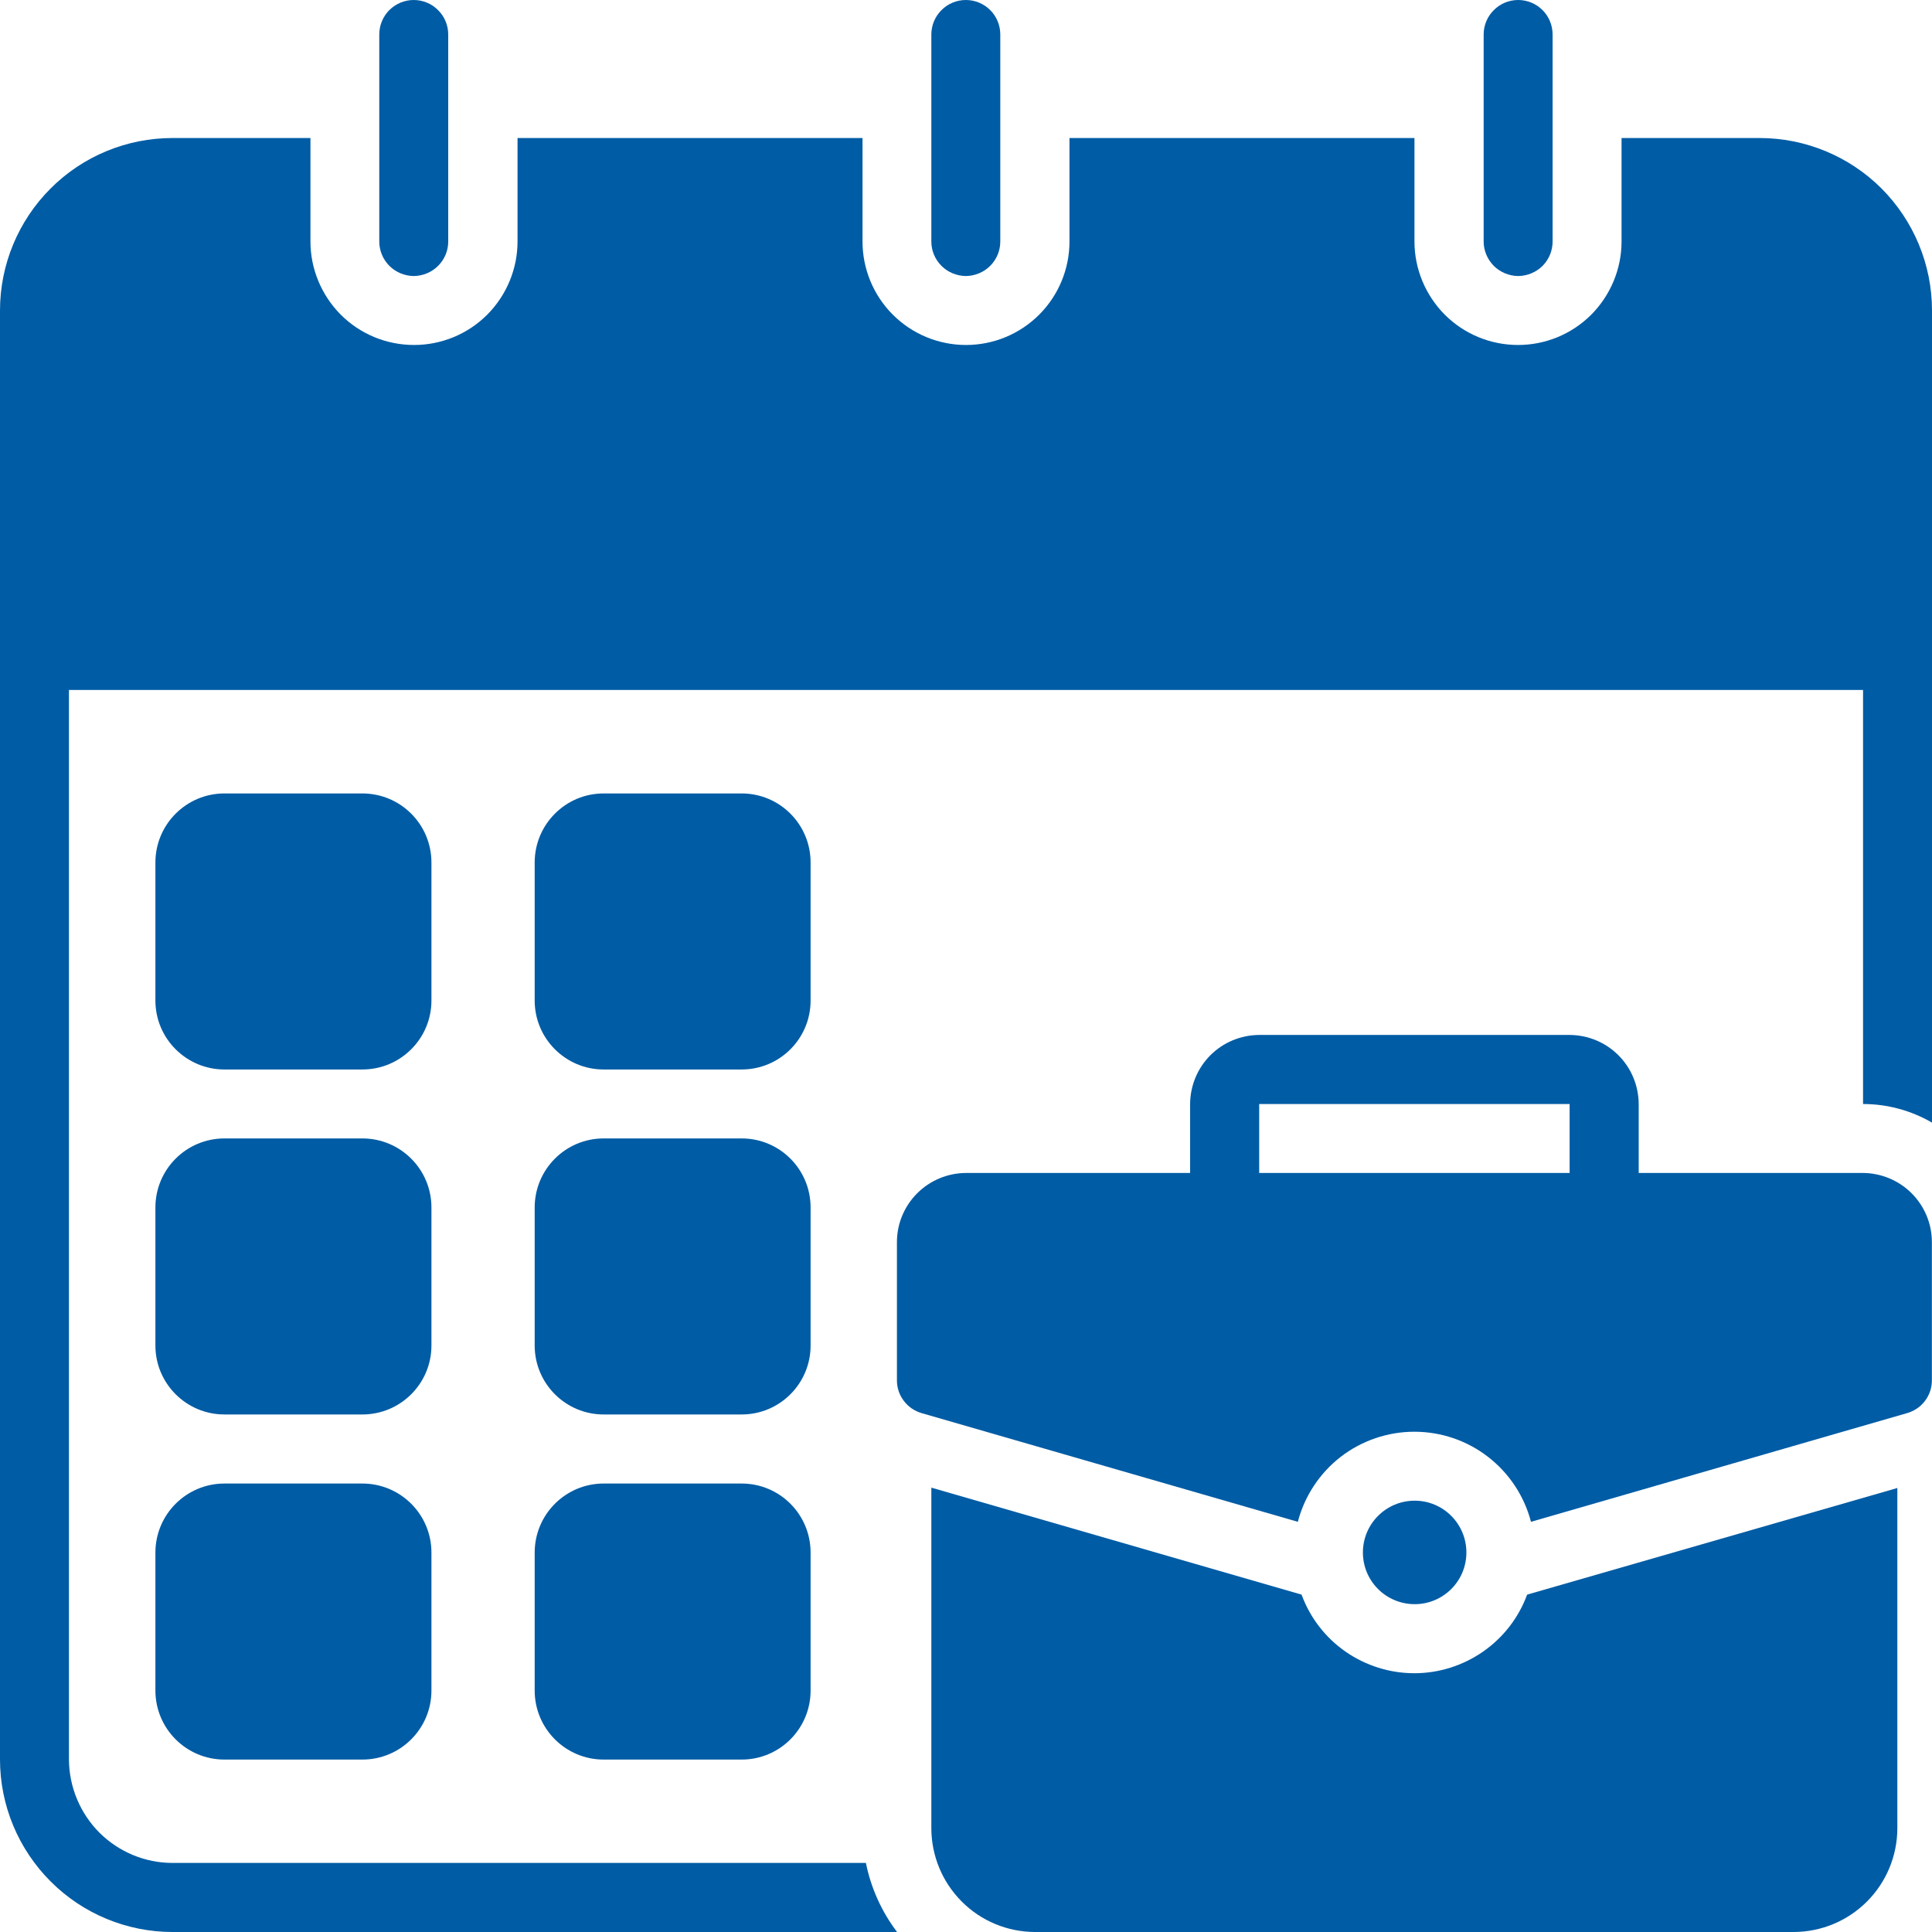
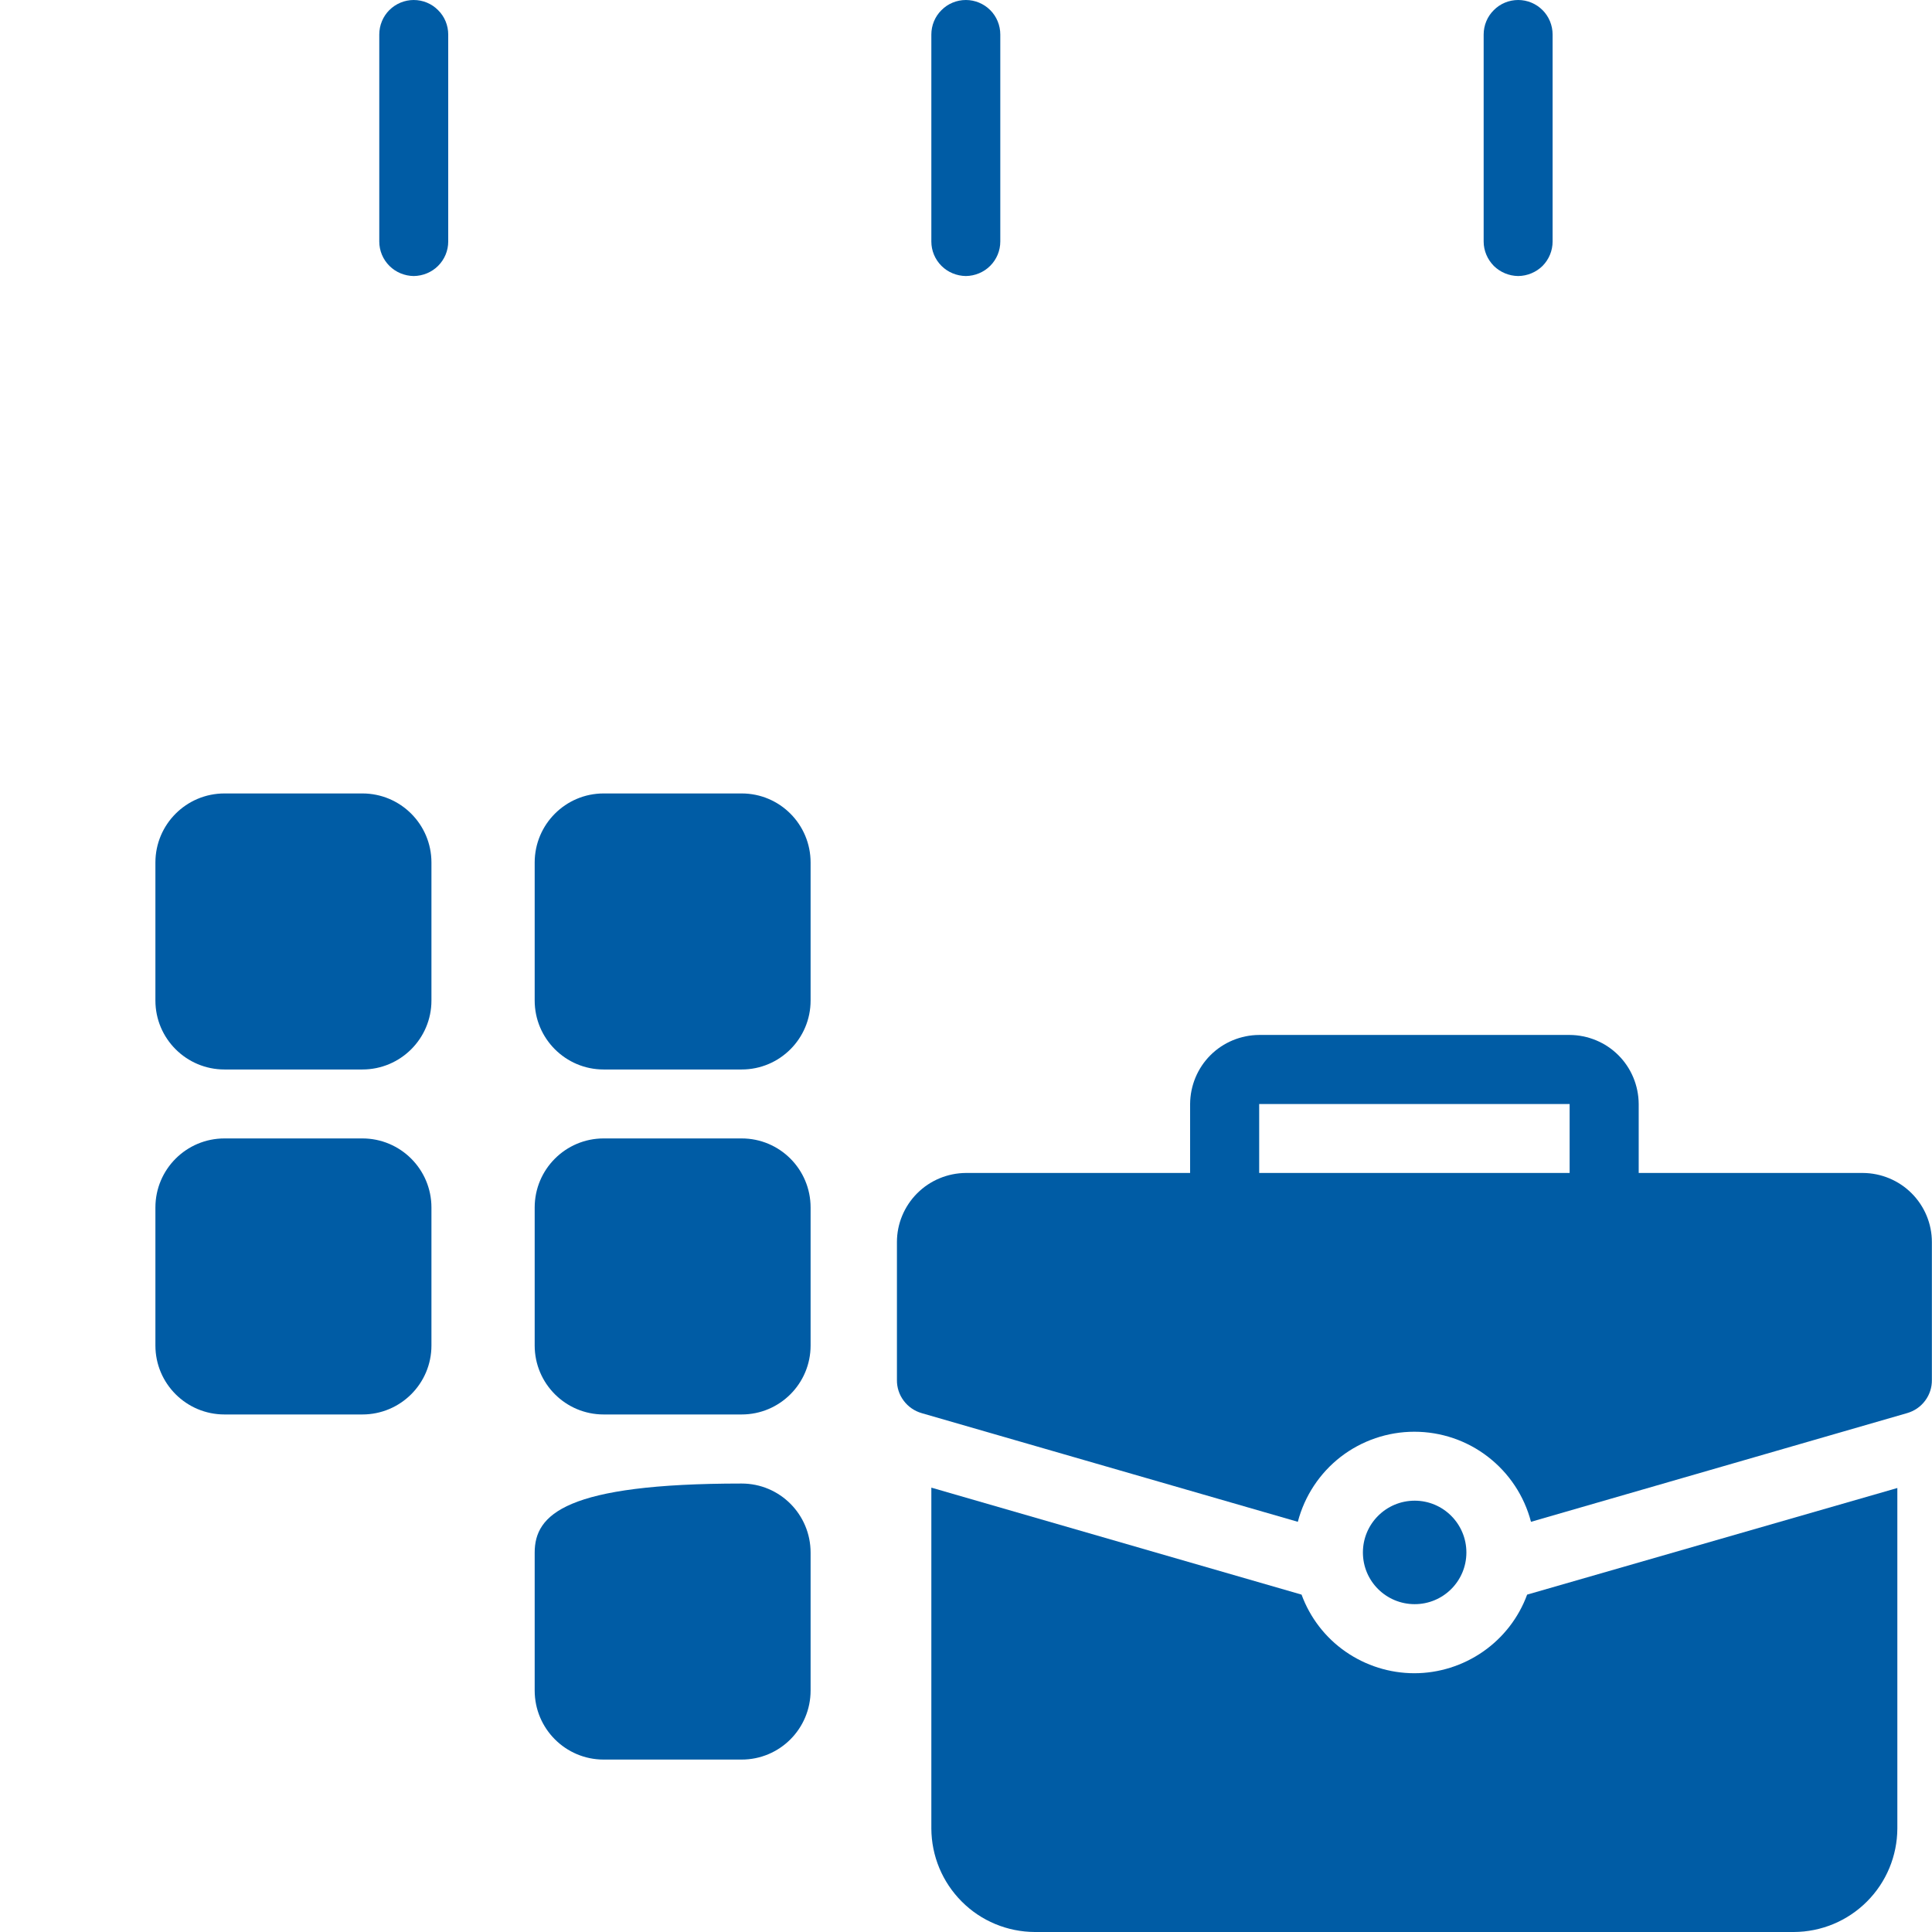
<svg xmlns="http://www.w3.org/2000/svg" width="16" height="16" viewBox="0 0 16 16" fill="none">
  <path d="M3.426 2.286C3.502 2.285 3.575 2.255 3.628 2.202C3.682 2.148 3.712 2.076 3.712 2V0.286C3.712 0.21 3.682 0.137 3.628 0.084C3.575 0.03 3.502 0 3.426 0C3.351 0 3.278 0.03 3.224 0.084C3.171 0.137 3.141 0.21 3.141 0.286V2C3.141 2.076 3.171 2.148 3.225 2.202C3.278 2.255 3.351 2.285 3.426 2.286Z" fill="#005CA5" />
  <path d="M7.999 2.286C8.074 2.285 8.147 2.255 8.2 2.202C8.254 2.148 8.284 2.076 8.284 2V0.286C8.284 0.21 8.254 0.137 8.201 0.084C8.147 0.03 8.074 0 7.999 0C7.923 0 7.85 0.03 7.797 0.084C7.743 0.137 7.713 0.21 7.713 0.286V2C7.713 2.076 7.743 2.148 7.797 2.202C7.85 2.255 7.923 2.285 7.999 2.286Z" fill="#005CA5" />
  <path d="M12.573 2.286C12.649 2.285 12.721 2.255 12.775 2.202C12.828 2.148 12.858 2.076 12.858 2V0.286C12.858 0.21 12.828 0.137 12.775 0.084C12.721 0.03 12.649 0 12.573 0C12.497 0 12.424 0.03 12.371 0.084C12.317 0.137 12.287 0.21 12.287 0.286V2C12.287 2.076 12.318 2.148 12.371 2.202C12.425 2.255 12.497 2.285 12.573 2.286Z" fill="#005CA5" />
-   <path d="M14.572 1.143H13.429V2C13.429 2.227 13.338 2.445 13.178 2.606C13.017 2.767 12.799 2.857 12.572 2.857C12.344 2.857 12.126 2.767 11.965 2.606C11.805 2.445 11.714 2.227 11.714 2V1.143H8.857V2C8.857 2.227 8.767 2.445 8.606 2.606C8.445 2.767 8.227 2.857 8 2.857C7.773 2.857 7.555 2.767 7.394 2.606C7.233 2.445 7.143 2.227 7.143 2V1.143H4.286V2C4.286 2.227 4.195 2.445 4.035 2.606C3.874 2.767 3.656 2.857 3.429 2.857C3.201 2.857 2.983 2.767 2.822 2.606C2.662 2.445 2.571 2.227 2.571 2V1.143H1.429C1.05 1.143 0.686 1.293 0.419 1.561C0.151 1.829 0 2.192 0 2.571V14.571C0 14.95 0.151 15.313 0.419 15.581C0.686 15.849 1.05 16 1.429 16H7.429C7.301 15.831 7.213 15.636 7.171 15.428H1.429C1.201 15.428 0.984 15.337 0.823 15.177C0.663 15.016 0.572 14.798 0.571 14.571V5.714H15.429V9.143C15.629 9.143 15.826 9.196 16 9.297V2.571C16 2.192 15.849 1.829 15.582 1.561C15.314 1.293 14.95 1.143 14.572 1.143Z" fill="#005CA5" />
  <path d="M3.001 6.571H1.859C1.543 6.571 1.287 6.827 1.287 7.143V8.286C1.287 8.601 1.543 8.857 1.859 8.857H3.001C3.317 8.857 3.573 8.601 3.573 8.286V7.143C3.573 6.827 3.317 6.571 3.001 6.571Z" fill="#005CA5" />
  <path d="M6.142 6.571H4.999C4.684 6.571 4.428 6.827 4.428 7.143V8.286C4.428 8.601 4.684 8.857 4.999 8.857H6.142C6.458 8.857 6.713 8.601 6.713 8.286V7.143C6.713 6.827 6.458 6.571 6.142 6.571Z" fill="#005CA5" />
  <path d="M3.001 9.428H1.859C1.543 9.428 1.287 9.684 1.287 10V11.143C1.287 11.458 1.543 11.714 1.859 11.714H3.001C3.317 11.714 3.573 11.458 3.573 11.143V10C3.573 9.684 3.317 9.428 3.001 9.428Z" fill="#005CA5" />
  <path d="M6.142 9.428H4.999C4.684 9.428 4.428 9.684 4.428 10V11.143C4.428 11.458 4.684 11.714 4.999 11.714H6.142C6.458 11.714 6.713 11.458 6.713 11.143V10C6.713 9.684 6.458 9.428 6.142 9.428Z" fill="#005CA5" />
-   <path d="M3.001 12.286H1.859C1.543 12.286 1.287 12.542 1.287 12.858V14C1.287 14.316 1.543 14.572 1.859 14.572H3.001C3.317 14.572 3.573 14.316 3.573 14V12.858C3.573 12.542 3.317 12.286 3.001 12.286Z" fill="#005CA5" />
-   <path d="M6.142 12.286H4.999C4.684 12.286 4.428 12.542 4.428 12.858V14C4.428 14.316 4.684 14.572 4.999 14.572H6.142C6.458 14.572 6.713 14.316 6.713 14V12.858C6.713 12.542 6.458 12.286 6.142 12.286Z" fill="#005CA5" />
+   <path d="M6.142 12.286C4.684 12.286 4.428 12.542 4.428 12.858V14C4.428 14.316 4.684 14.572 4.999 14.572H6.142C6.458 14.572 6.713 14.316 6.713 14V12.858C6.713 12.542 6.458 12.286 6.142 12.286Z" fill="#005CA5" />
  <path d="M11.713 13.857C11.509 13.857 11.31 13.794 11.143 13.678C10.976 13.562 10.849 13.397 10.779 13.206L7.713 12.32V15.143C7.714 15.37 7.804 15.587 7.965 15.748C8.125 15.909 8.343 15.999 8.57 16H14.856C15.083 15.999 15.3 15.909 15.461 15.748C15.622 15.587 15.712 15.37 15.713 15.143V12.323L12.647 13.206C12.577 13.397 12.449 13.562 12.282 13.678C12.115 13.794 11.916 13.857 11.713 13.857Z" fill="#005CA5" />
  <path d="M11.716 13.285C11.952 13.285 12.144 13.094 12.144 12.857C12.144 12.62 11.952 12.428 11.716 12.428C11.479 12.428 11.287 12.62 11.287 12.857C11.287 13.094 11.479 13.285 11.716 13.285Z" fill="#005CA5" />
  <path d="M15.428 9.714H13.571V9.143C13.57 8.991 13.51 8.846 13.403 8.739C13.296 8.632 13.151 8.572 12.999 8.571H10.428C10.276 8.572 10.131 8.632 10.024 8.739C9.917 8.846 9.857 8.991 9.856 9.143V9.714H7.999C7.848 9.715 7.703 9.775 7.596 9.882C7.489 9.989 7.428 10.134 7.428 10.286V11.428C7.427 11.49 7.447 11.551 7.484 11.6C7.521 11.65 7.574 11.686 7.633 11.703L10.748 12.603C10.804 12.389 10.929 12.2 11.103 12.065C11.278 11.93 11.493 11.857 11.713 11.857C11.934 11.857 12.149 11.93 12.323 12.065C12.498 12.2 12.623 12.389 12.679 12.603L15.793 11.703C15.853 11.686 15.906 11.65 15.943 11.6C15.98 11.551 16 11.49 15.999 11.428V10.286C15.999 10.134 15.938 9.989 15.831 9.882C15.724 9.775 15.579 9.715 15.428 9.714ZM12.999 9.714H10.428V9.143H12.999V9.714Z" fill="#005CA5" />
</svg>